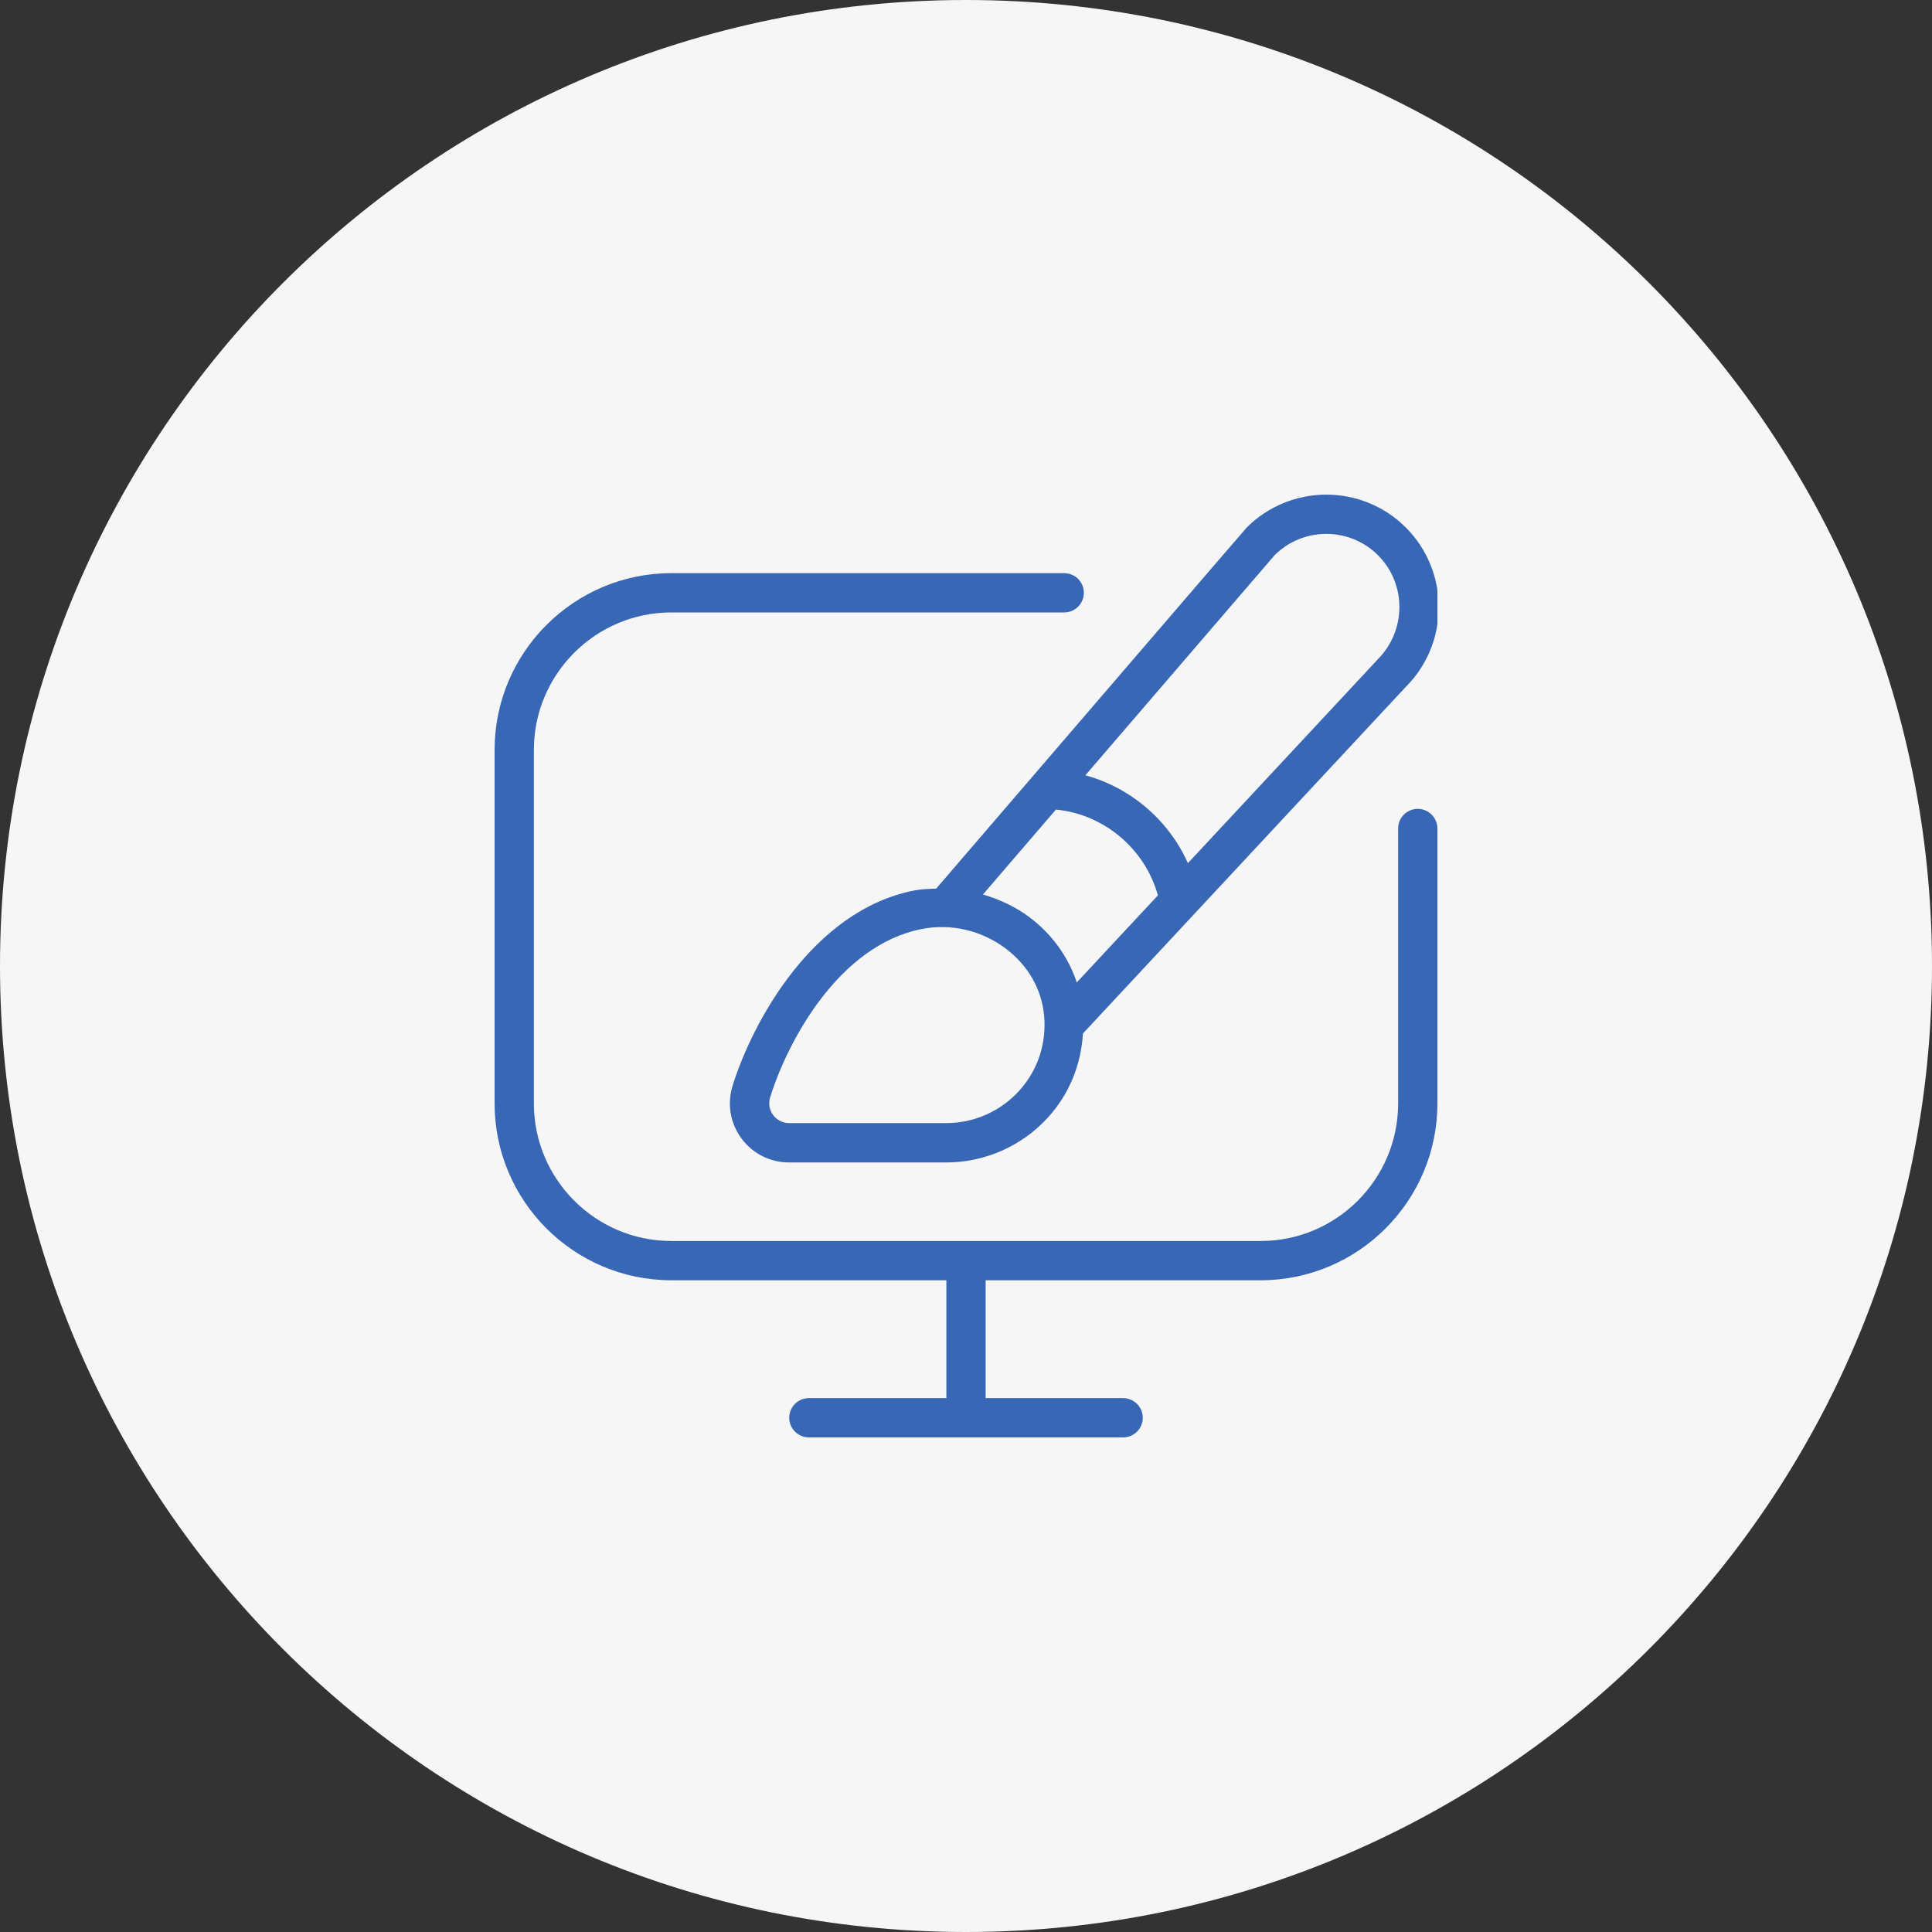
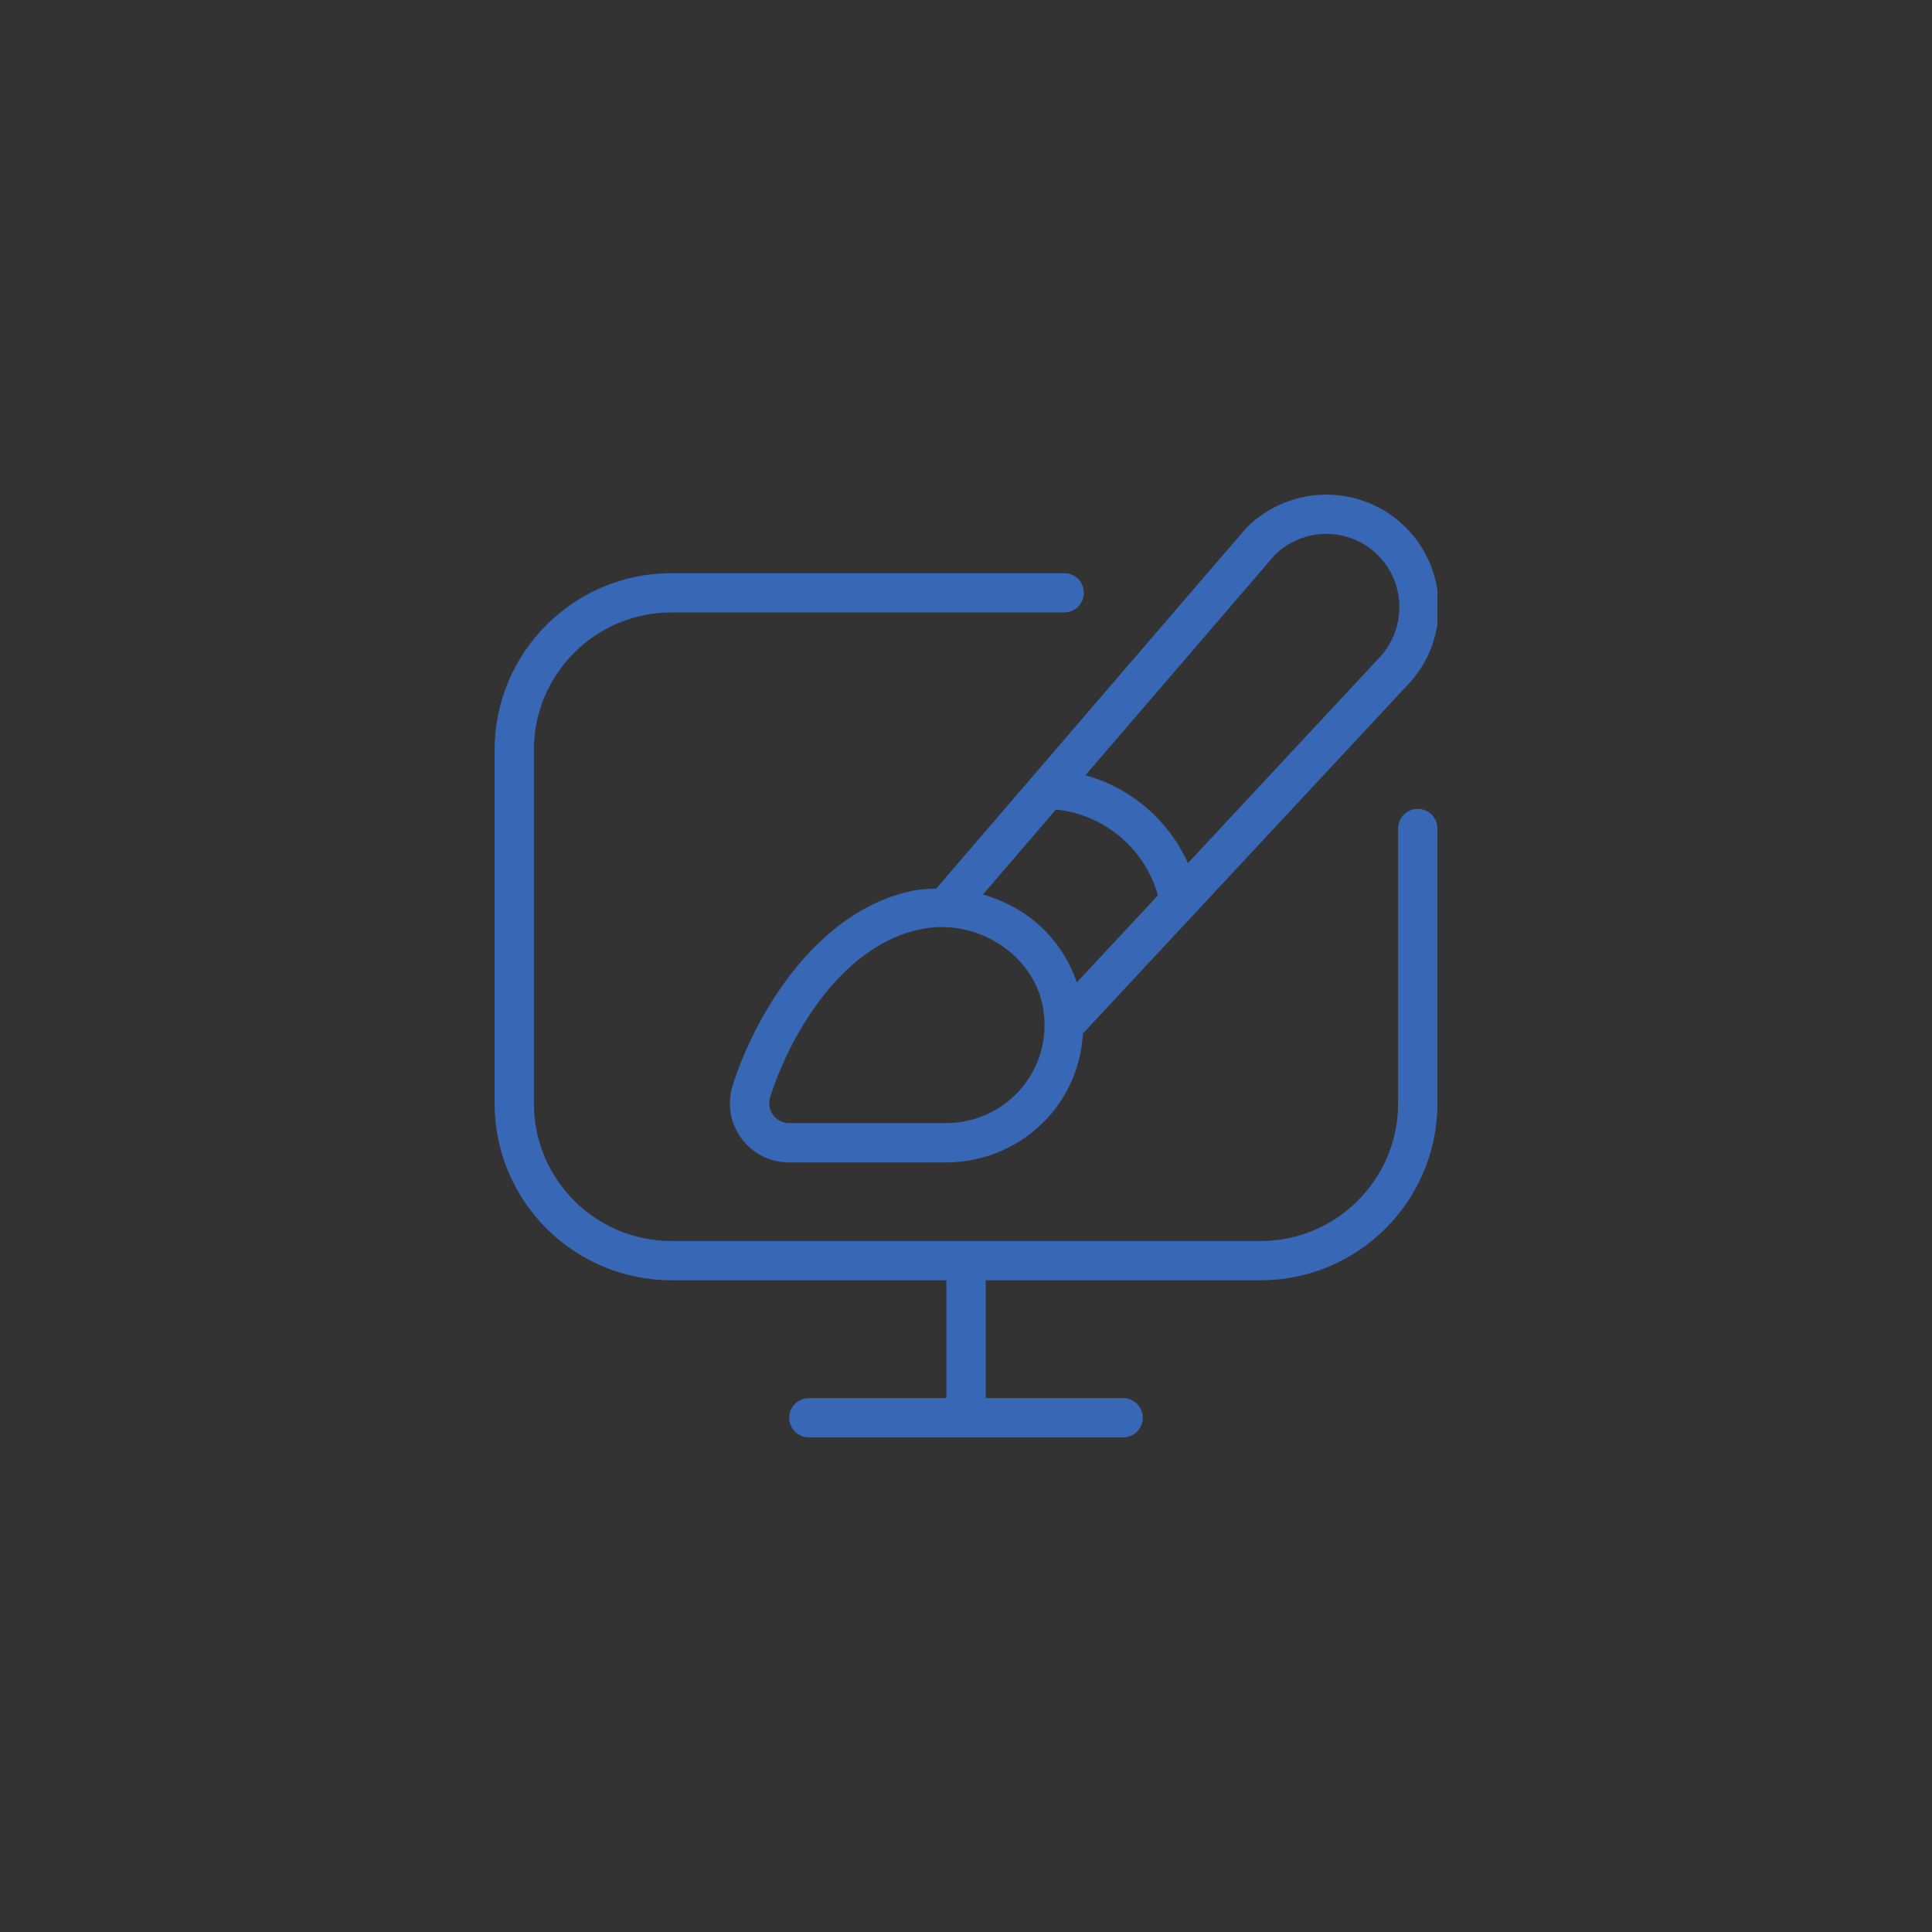
<svg xmlns="http://www.w3.org/2000/svg" width="500" height="500" viewBox="0 0 500 500" fill="none">
  <rect x="0" y="0" width="500" height="500" fill="#333333" stroke="none" />
  <g clip-path="url(#clip0_1577_653)">
-     <path d="M250 500C388.071 500 500 388.071 500 250C500 111.929 388.071 0 250 0C111.929 0 0 111.929 0 250C0 388.071 111.929 500 250 500Z" fill="#F6F6F6" />
    <g clip-path="url(#clip1_1577_653)">
      <path d="M372 214.417V285.583C372 310.807 351.474 331.333 326.25 331.333H255.083V361.833H290.667C293.473 361.833 295.75 364.111 295.75 366.917C295.75 369.723 293.473 372 290.667 372H209.333C206.527 372 204.25 369.723 204.25 366.917C204.25 364.111 206.527 361.833 209.333 361.833H244.917V331.333H173.75C148.527 331.333 128 310.807 128 285.583V194.083C128 168.86 148.527 148.333 173.75 148.333H275.417C278.223 148.333 280.5 150.611 280.5 153.417C280.5 156.223 278.223 158.5 275.417 158.5H173.75C154.128 158.5 138.167 174.462 138.167 194.083V285.583C138.167 305.205 154.128 321.167 173.75 321.167H326.25C345.872 321.167 361.833 305.205 361.833 285.583V214.417C361.833 211.611 364.111 209.333 366.917 209.333C369.723 209.333 372 211.611 372 214.417ZM242.294 229.962C322.133 137.059 322.478 136.692 322.651 136.52C334.028 125.174 352.511 125.174 363.846 136.54C375.172 147.896 375.172 166.389 363.846 177.735L280.266 267.466C279.778 275.559 276.728 283.174 271.147 289.274C264.427 296.624 254.85 300.843 244.896 300.843H204.23C199.299 300.843 194.795 298.566 191.887 294.621C188.97 290.656 188.136 285.685 189.6 280.968C194.683 264.599 210.33 235.533 236.692 230.439C238.542 230.083 240.413 230.043 242.273 229.972L242.294 229.962ZM254.392 231.486C258.672 232.767 262.79 234.648 266.45 237.393C272.326 241.826 276.474 247.672 278.67 254.25L299.664 231.72C296.33 219.683 285.746 210.716 273.272 209.516C266.612 217.273 260.146 224.787 254.392 231.486ZM270.222 262.901C269.612 256.049 266.104 249.878 260.319 245.516C254.087 240.809 246.177 238.939 238.634 240.413C216.979 244.591 203.732 269.754 199.319 283.967C198.821 285.563 199.106 287.24 200.082 288.572C201.058 289.894 202.583 290.656 204.24 290.656H244.906C252.023 290.656 258.855 287.647 263.664 282.401C268.534 277.084 270.862 270.15 270.222 262.901ZM280.897 200.641C292.649 203.853 302.45 212.261 307.432 223.384L356.526 170.68C364.019 163.156 364.019 151.119 356.648 143.718C349.257 136.326 337.23 136.316 329.839 143.718C329.137 144.521 304.991 172.601 280.897 200.641Z" fill="#3867B5" />
    </g>
  </g>
  <defs>
    <clipPath id="clip0_1577_653">
      <rect width="500" height="500" fill="white" />
    </clipPath>
    <clipPath id="clip1_1577_653">
      <rect width="244" height="244" fill="white" transform="translate(128 128)" />
    </clipPath>
  </defs>
</svg>